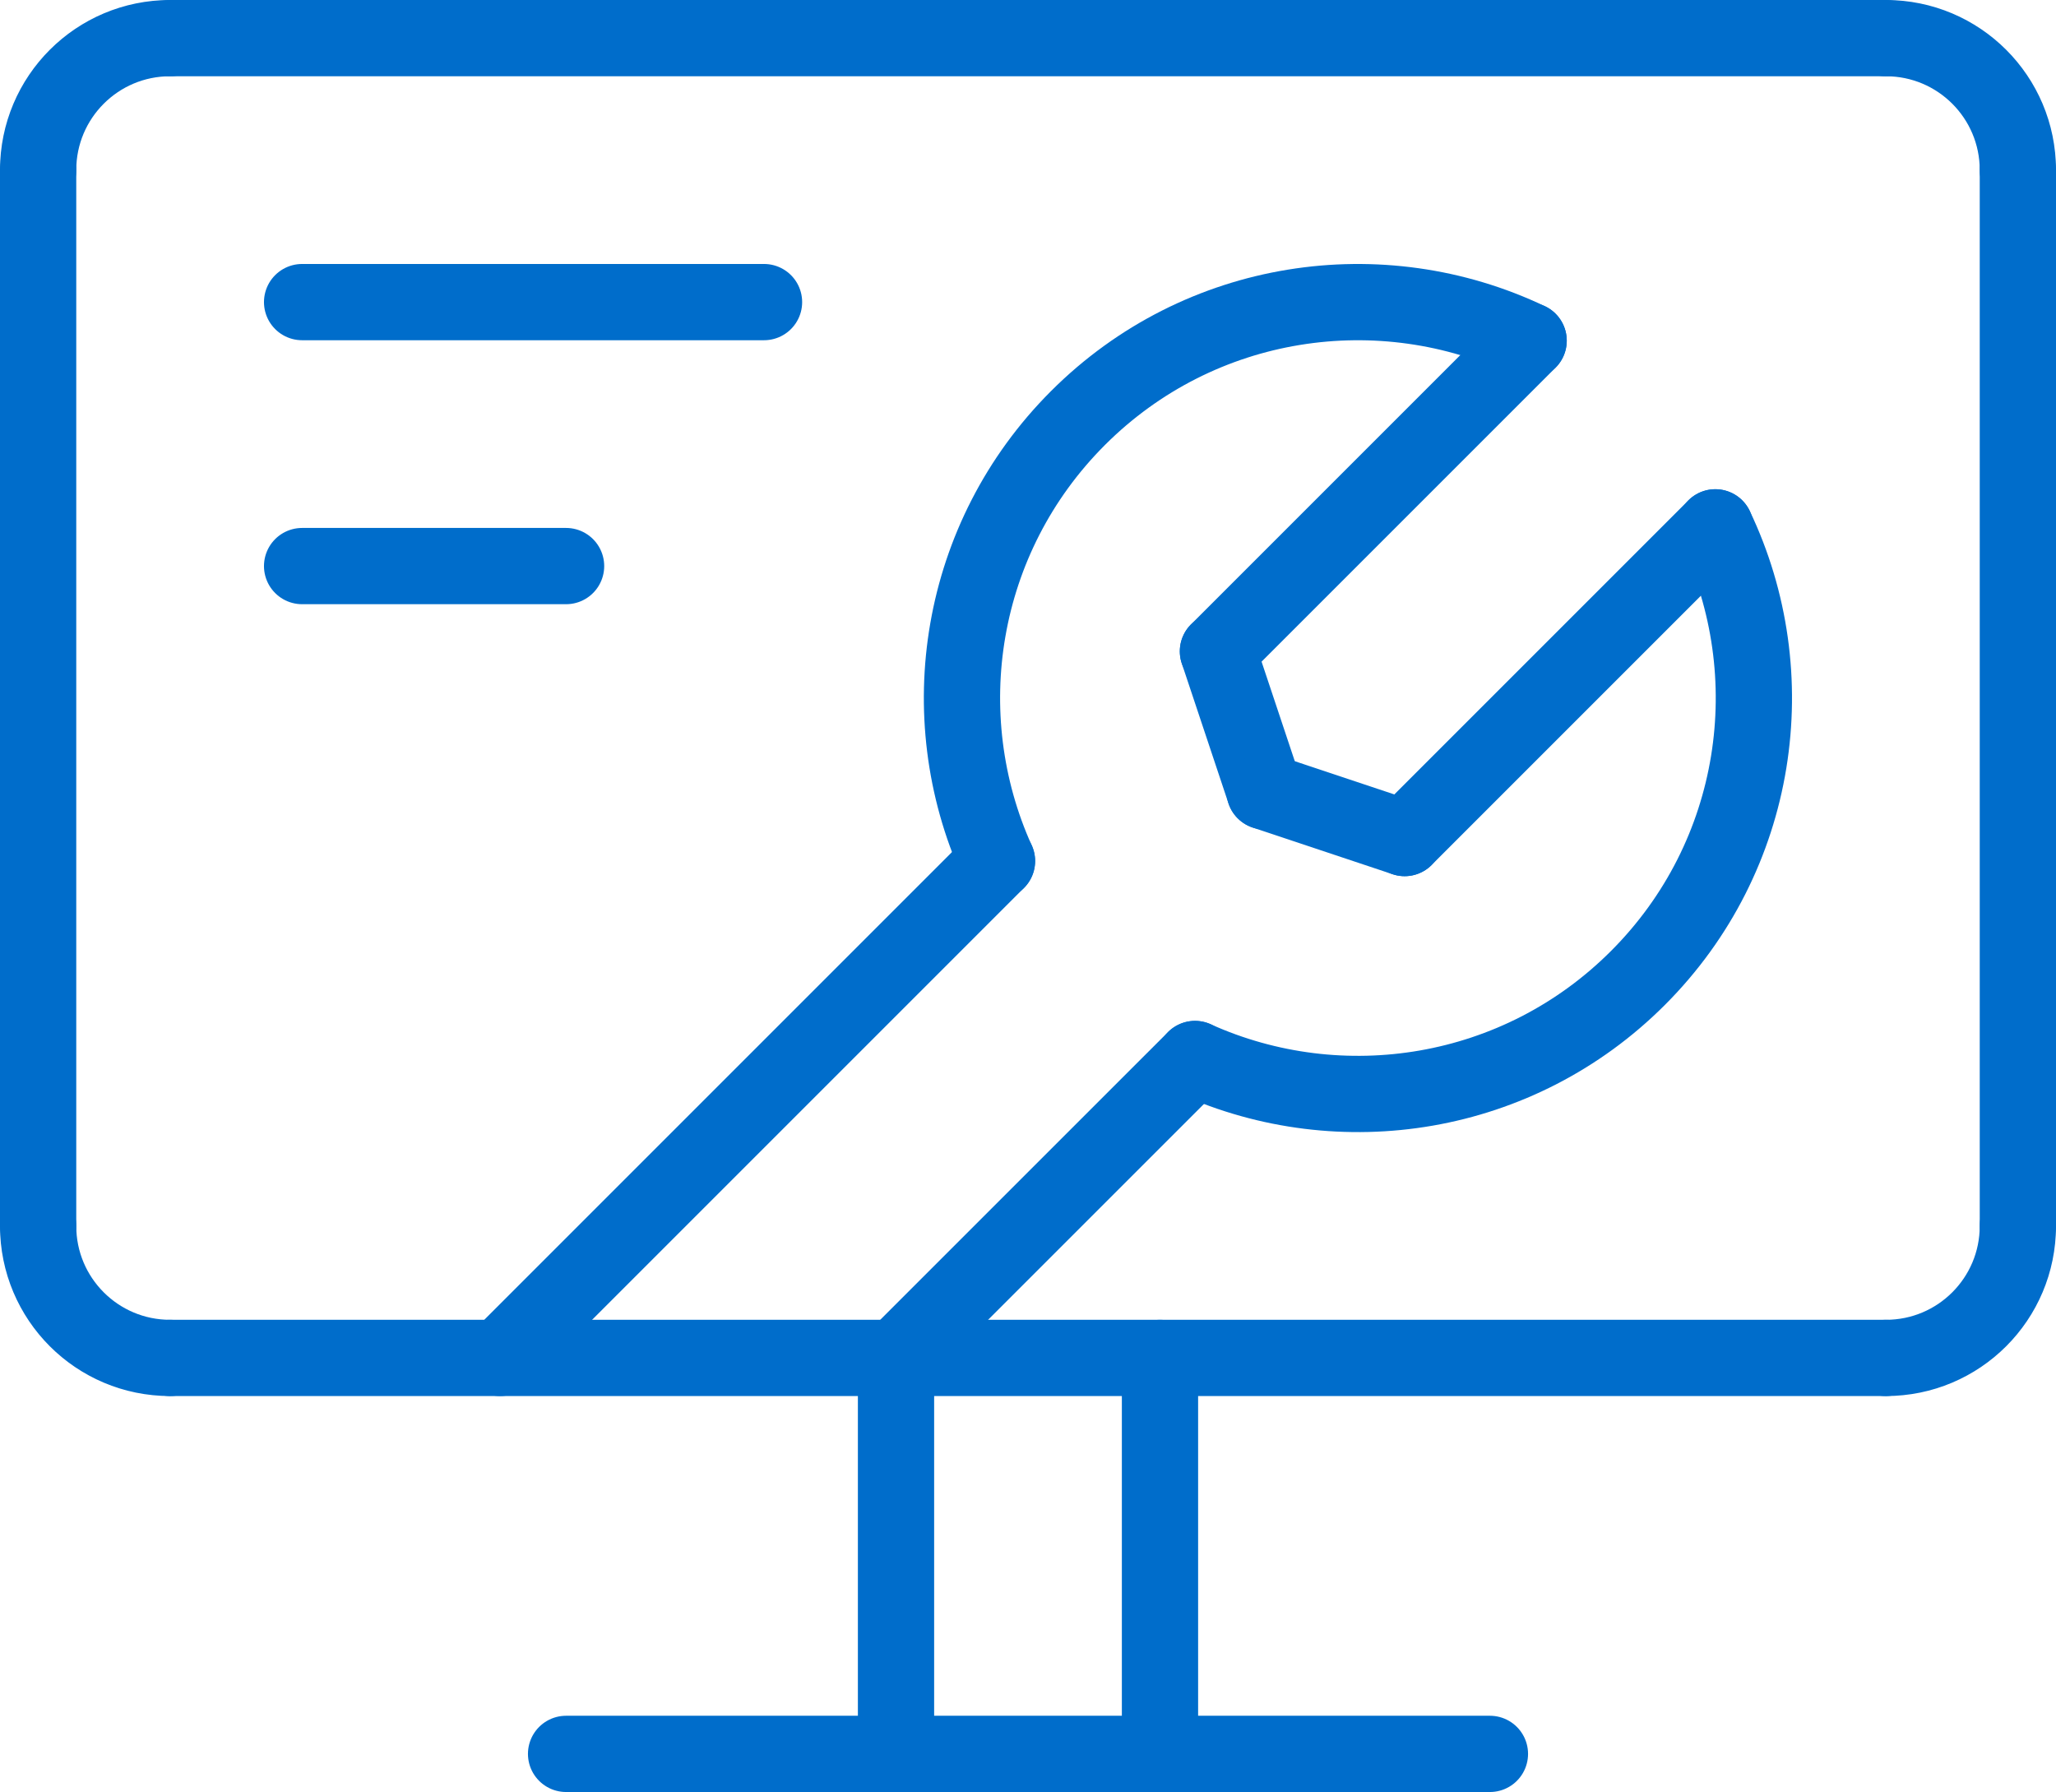
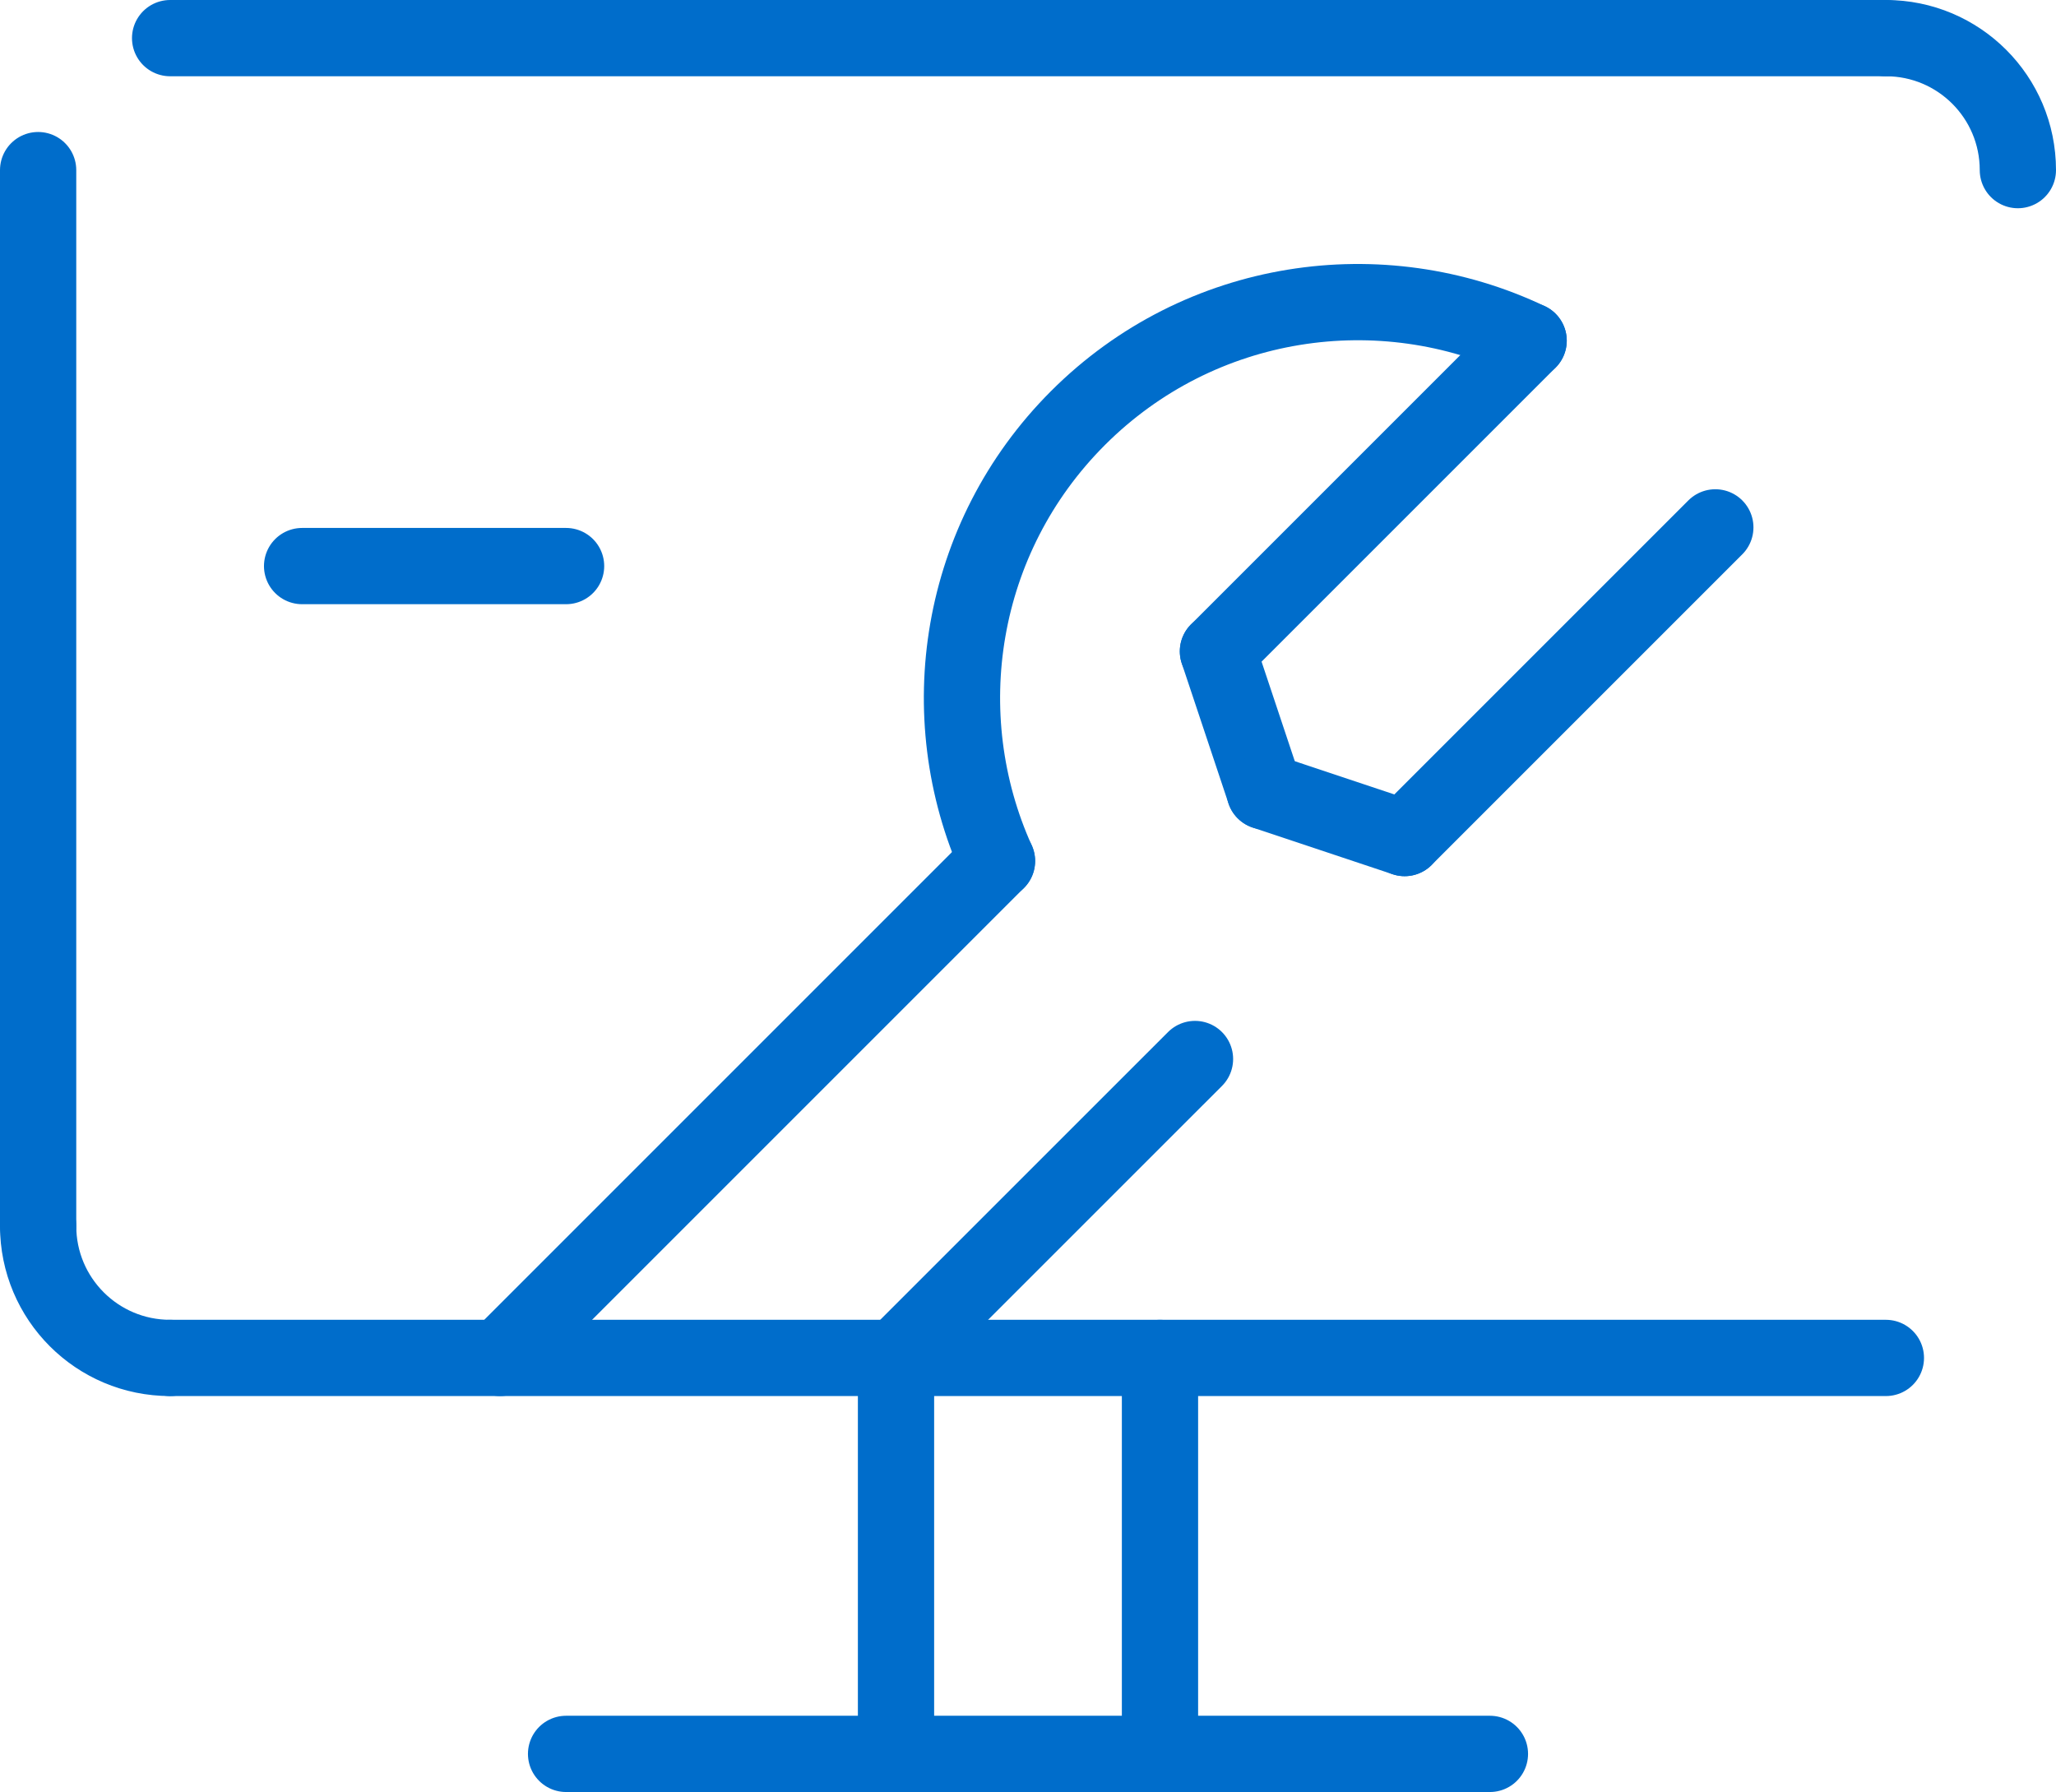
<svg xmlns="http://www.w3.org/2000/svg" id="Layer_2" viewBox="0 0 323.54 282">
  <defs>
    <style>.cls-1{fill:none;stroke:#006dcb;stroke-linecap:round;stroke-linejoin:round;stroke-width:12px;}</style>
  </defs>
  <g id="Layer_1-2">
    <path class="cls-1" d="m240.55,53.61c-23.16-11.06-51.74-7-70.92,12.18-18.85,18.85-23.1,46.77-12.74,69.71" />
-     <path class="cls-1" d="m188.05,166.65c22.94,10.35,50.86,6.1,69.7-12.75,19.18-19.18,23.24-47.76,12.18-70.92" />
    <line class="cls-1" x1="240.55" y1="53.61" x2="191.66" y2="102.5" />
    <line class="cls-1" x1="269.93" y1="82.99" x2="221.04" y2="131.88" />
    <line class="cls-1" x1="191.66" y1="102.5" x2="199.01" y2="124.53" />
    <line class="cls-1" x1="221.04" y1="131.88" x2="199.01" y2="124.53" />
    <line class="cls-1" x1="78.69" y1="213.69" x2="156.89" y2="135.49" />
    <line class="cls-1" x1="141" y1="213.69" x2="188.05" y2="166.65" />
-     <path class="cls-1" d="m6,26.77C6,15.29,15.29,6,26.77,6" />
    <path class="cls-1" d="m317.54,26.77c0-11.48-9.29-20.77-20.77-20.77" />
    <path class="cls-1" d="m6,192.92c0,11.48,9.29,20.77,20.77,20.77" />
-     <path class="cls-1" d="m317.54,192.92c0,11.48-9.29,20.77-20.77,20.77" />
    <line class="cls-1" x1="26.77" y1="6" x2="296.77" y2="6" />
-     <line class="cls-1" x1="317.54" y1="26.77" x2="317.54" y2="192.92" />
    <line class="cls-1" x1="296.77" y1="213.69" x2="26.77" y2="213.69" />
    <line class="cls-1" x1="6" y1="26.77" x2="6" y2="192.92" />
    <line class="cls-1" x1="141" y1="213.69" x2="141" y2="276" />
    <line class="cls-1" x1="182.54" y1="213.69" x2="182.54" y2="276" />
    <line class="cls-1" x1="89.08" y1="276" x2="234.46" y2="276" />
-     <line class="cls-1" x1="47.54" y1="47.54" x2="120.23" y2="47.54" />
    <line class="cls-1" x1="47.54" y1="89.08" x2="89.08" y2="89.08" />
  </g>
</svg>